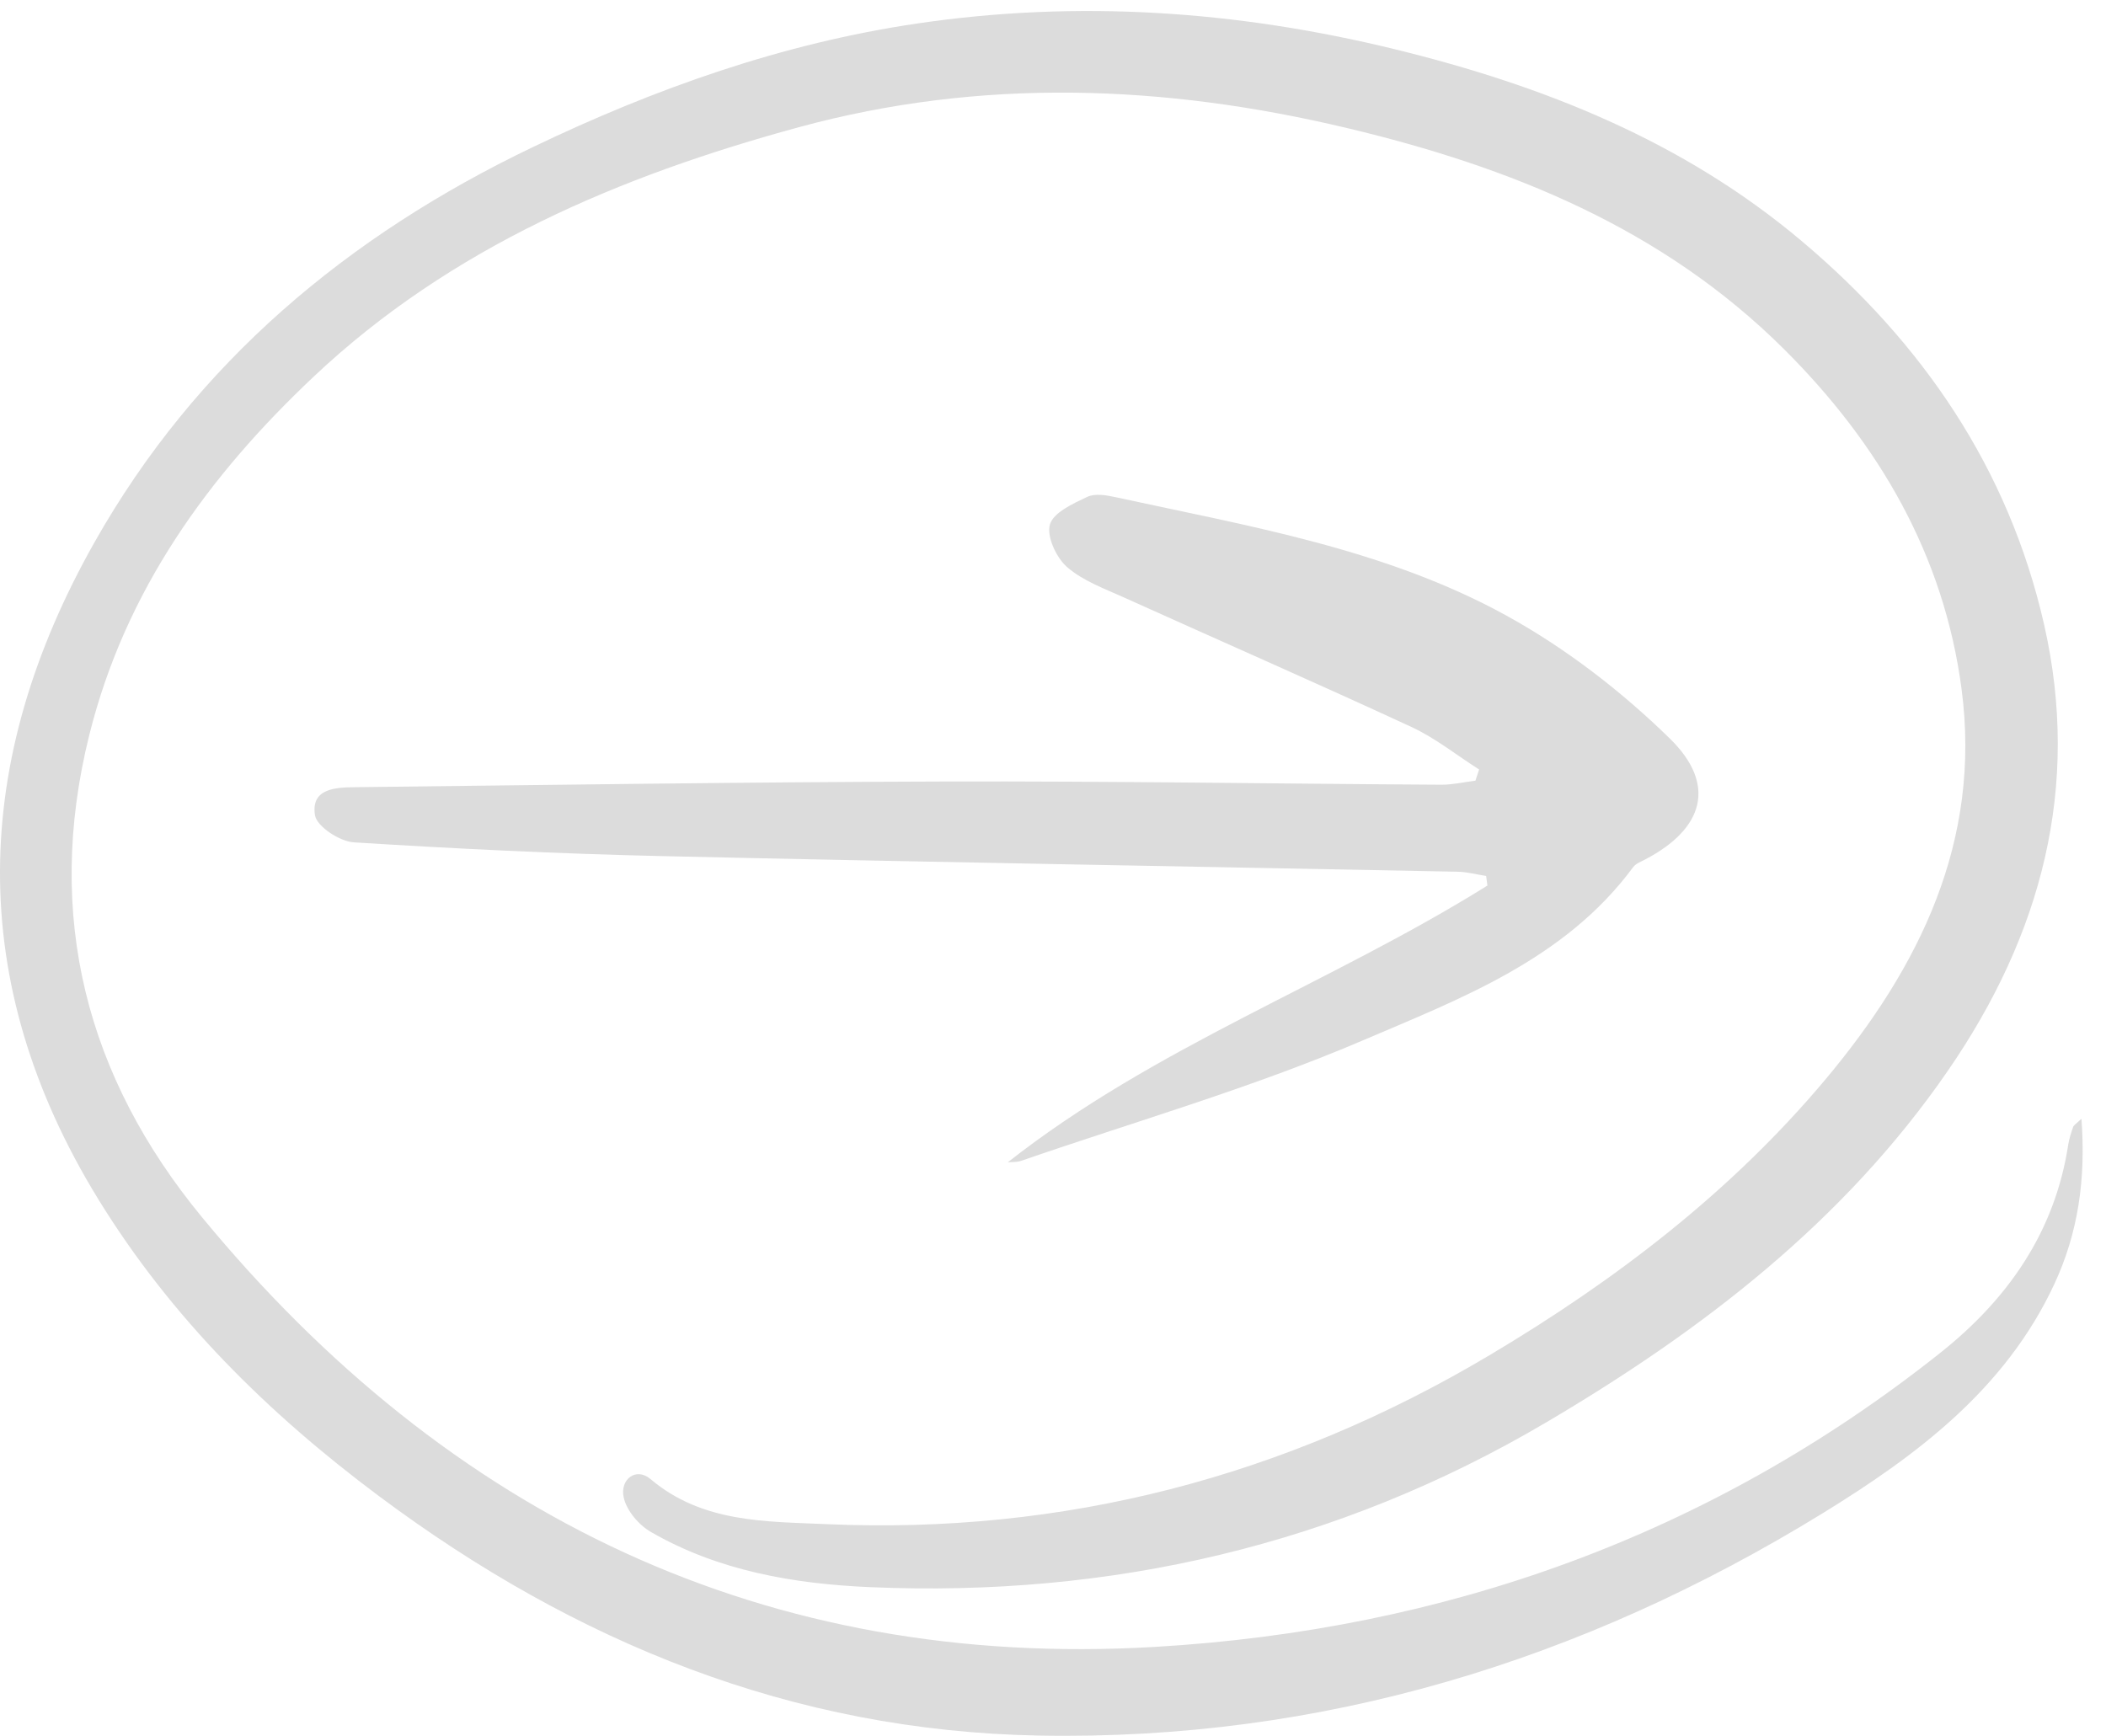
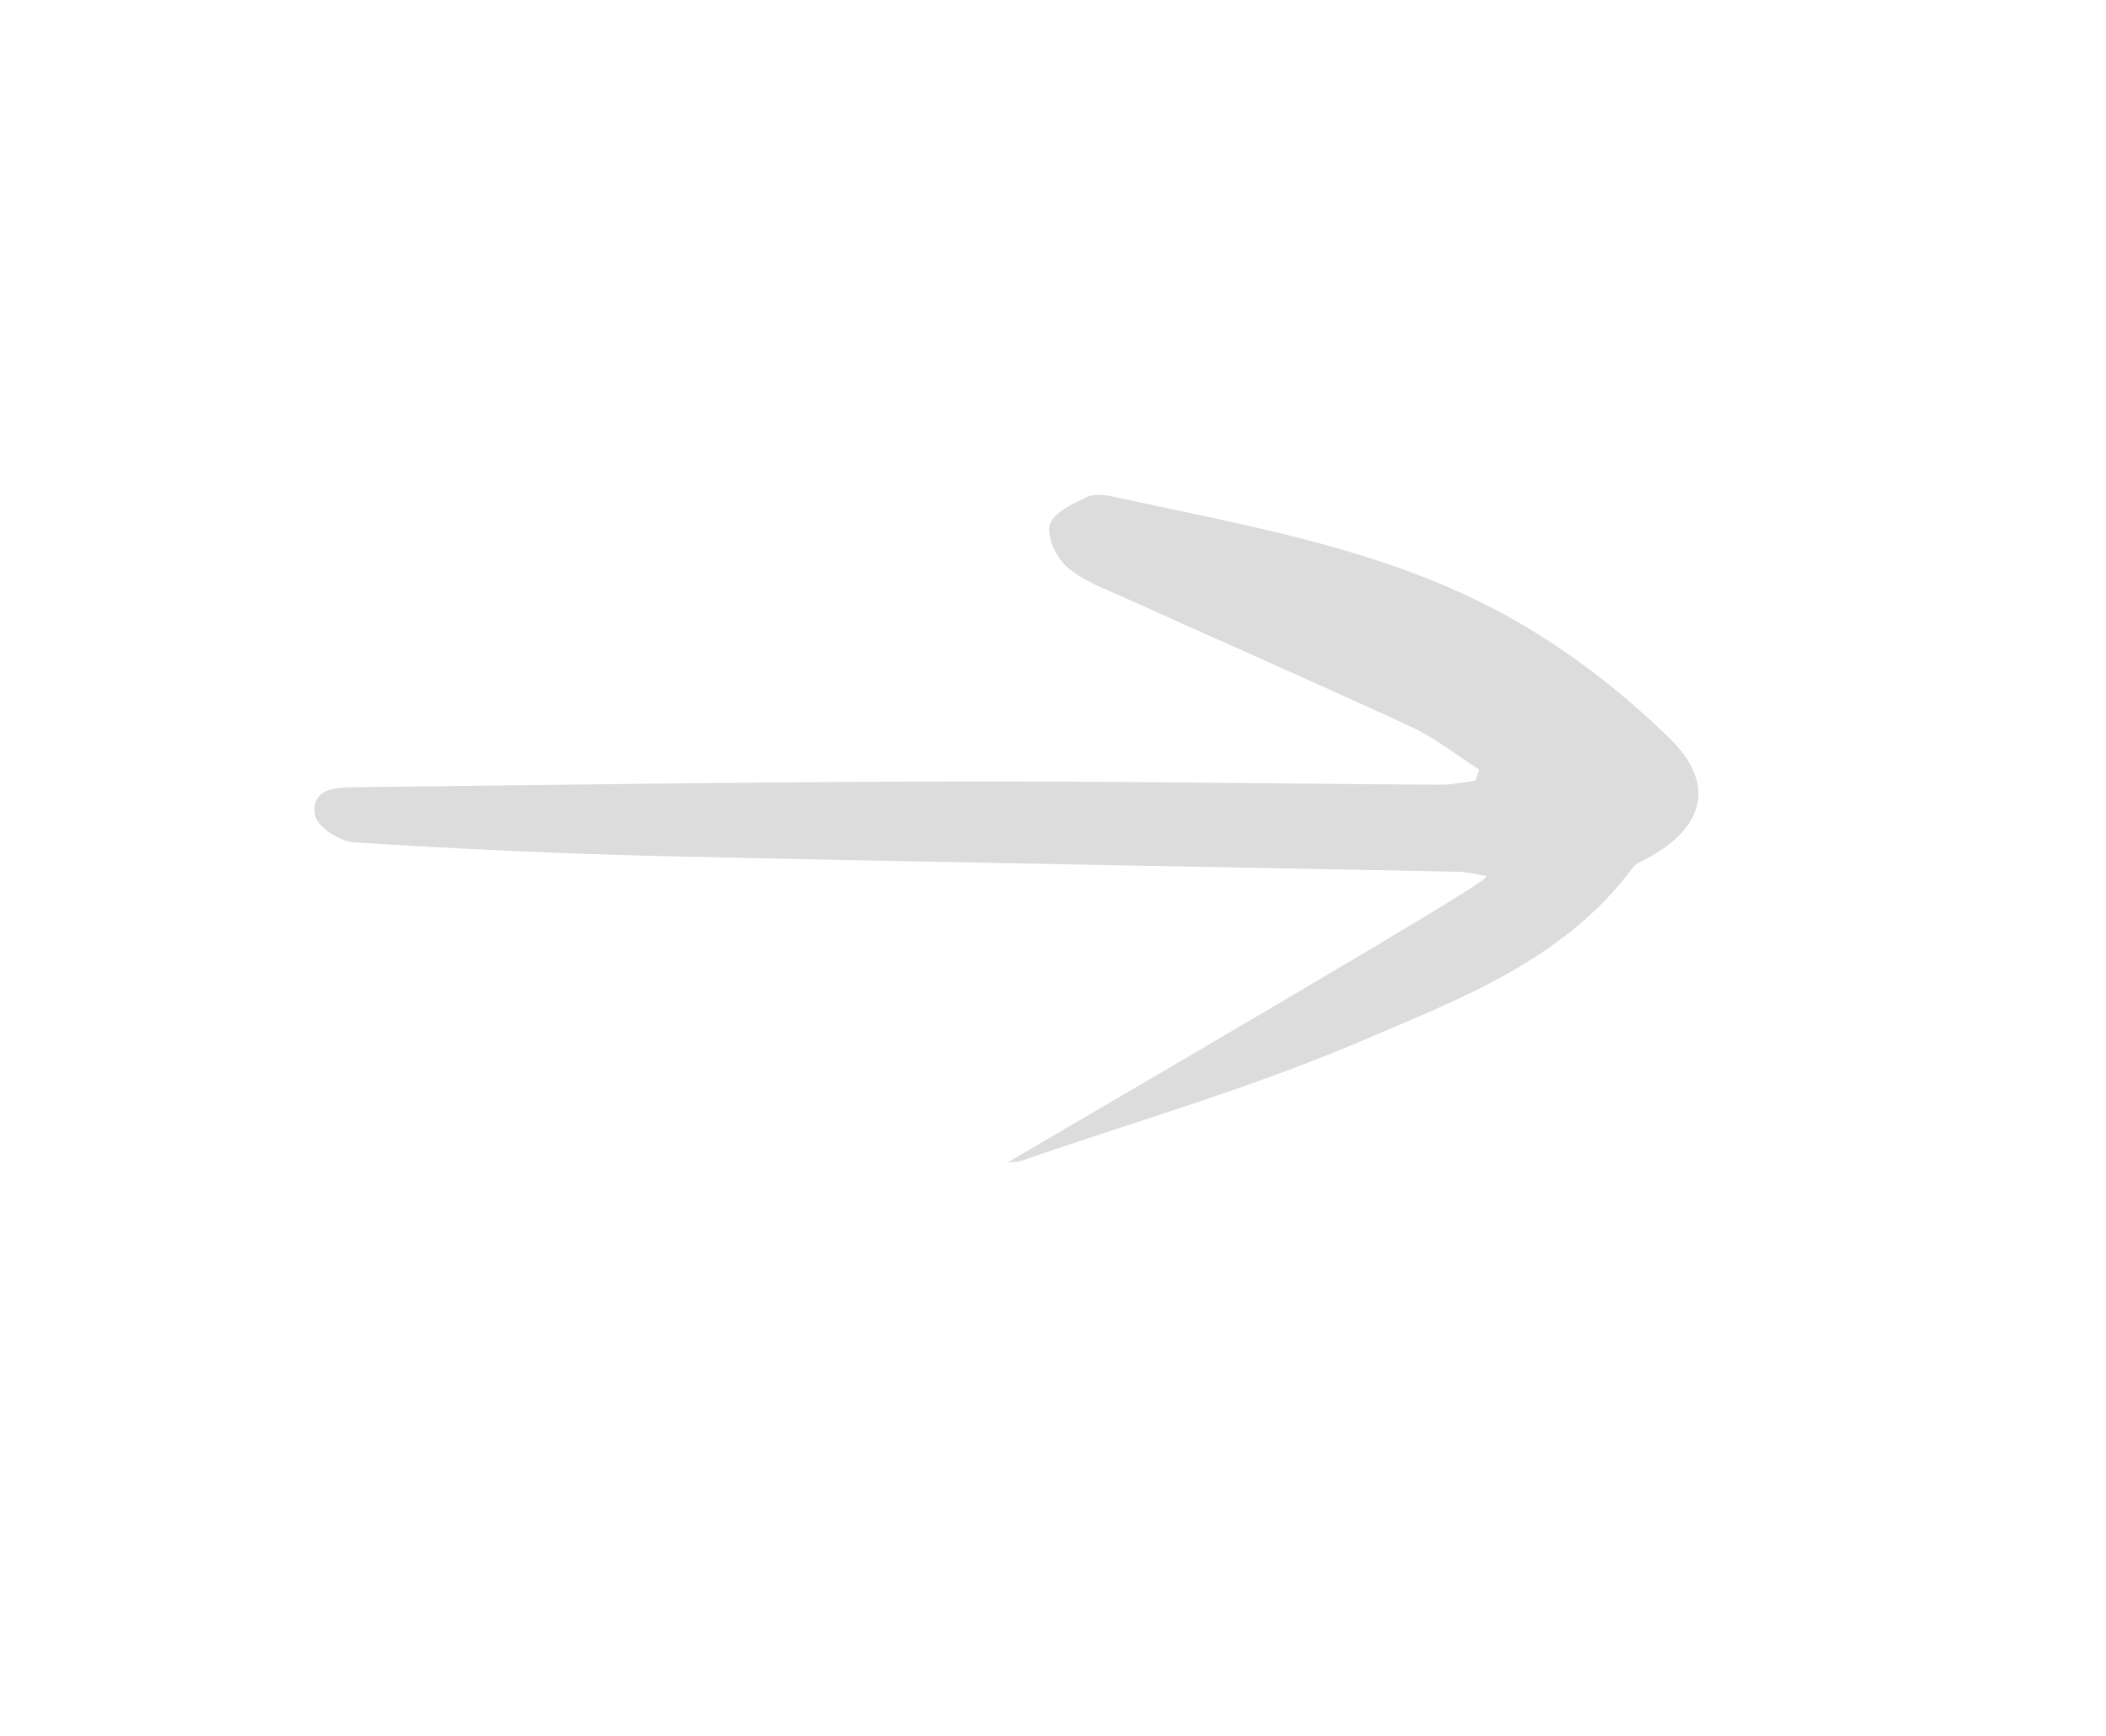
<svg xmlns="http://www.w3.org/2000/svg" width="74" height="61" viewBox="0 0 74 61" fill="none">
-   <path d="M73.138 39.329C73.294 41.434 73.023 43.323 72.182 45.13C70.457 48.833 67.328 51.159 64.03 53.187C55.596 58.368 46.434 61.175 36.498 60.99C27.847 60.831 20.21 57.723 13.309 52.57C9.417 49.666 6.014 46.307 3.456 42.146C-1.249 34.492 -1.01 26.72 3.321 19.056C6.889 12.738 12.225 8.284 18.711 5.175C23.024 3.106 27.489 1.525 32.226 0.826C37.88 -0.009 43.481 0.376 49.023 1.733C54.229 3.008 59.131 4.954 63.293 8.459C67.545 12.039 70.577 16.457 71.825 21.947C73.125 27.668 71.72 32.87 68.448 37.622C64.785 42.943 59.797 46.759 54.343 49.977C47.019 54.3 39.033 56.14 30.573 55.775C27.905 55.66 25.242 55.207 22.866 53.832C22.442 53.588 22.011 53.077 21.914 52.617C21.779 51.987 22.348 51.545 22.858 51.977C24.679 53.521 26.921 53.465 29.022 53.56C37.367 53.932 45.162 51.9 52.359 47.612C56.764 44.988 60.814 41.899 64.135 37.941C67.448 33.991 69.629 29.562 68.925 24.214C68.305 19.506 66.02 15.596 62.702 12.286C58.422 8.017 53.061 5.866 47.337 4.501C40.928 2.972 34.488 2.723 28.071 4.47C21.784 6.182 15.854 8.683 11.026 13.232C7.328 16.717 4.403 20.739 3.135 25.838C1.554 32.202 3.051 37.859 7.088 42.763C15.76 53.298 26.921 58.674 40.571 57.875C50.732 57.281 60.069 53.981 68.162 47.553C70.537 45.669 72.202 43.31 72.674 40.221C72.707 40.01 72.776 39.804 72.845 39.604C72.865 39.542 72.944 39.501 73.13 39.321L73.138 39.329Z" fill="#DCDCDC" />
-   <path d="M35.407 40.848C40.575 36.779 46.765 34.554 52.264 31.12C52.248 31.007 52.236 30.896 52.22 30.783C51.891 30.732 51.56 30.642 51.231 30.634C41.896 30.449 32.564 30.295 23.229 30.084C19.628 30.002 16.026 29.827 12.43 29.601C11.935 29.57 11.132 29.043 11.068 28.65C10.915 27.702 11.8 27.671 12.476 27.663C19.39 27.584 26.307 27.481 33.222 27.463C39.034 27.447 44.847 27.543 50.659 27.576C51.052 27.576 51.447 27.483 51.843 27.434C51.886 27.303 51.929 27.172 51.973 27.041C51.182 26.538 50.435 25.936 49.593 25.546C46.245 23.996 42.865 22.518 39.501 20.999C38.807 20.685 38.052 20.413 37.494 19.927C37.116 19.598 36.769 18.85 36.892 18.431C37.014 18.01 37.703 17.699 38.2 17.462C38.476 17.331 38.879 17.401 39.205 17.473C43.885 18.493 48.662 19.287 52.914 21.623C55.003 22.77 56.967 24.284 58.675 25.954C60.331 27.573 59.867 29.123 57.813 30.2C57.663 30.28 57.482 30.344 57.388 30.47C54.982 33.726 51.32 35.091 47.849 36.577C43.962 38.237 39.873 39.414 35.869 40.797C35.726 40.846 35.56 40.83 35.405 40.846L35.407 40.848Z" fill="#DCDCDC" />
+   <path d="M35.407 40.848C52.248 31.007 52.236 30.896 52.22 30.783C51.891 30.732 51.56 30.642 51.231 30.634C41.896 30.449 32.564 30.295 23.229 30.084C19.628 30.002 16.026 29.827 12.43 29.601C11.935 29.57 11.132 29.043 11.068 28.65C10.915 27.702 11.8 27.671 12.476 27.663C19.39 27.584 26.307 27.481 33.222 27.463C39.034 27.447 44.847 27.543 50.659 27.576C51.052 27.576 51.447 27.483 51.843 27.434C51.886 27.303 51.929 27.172 51.973 27.041C51.182 26.538 50.435 25.936 49.593 25.546C46.245 23.996 42.865 22.518 39.501 20.999C38.807 20.685 38.052 20.413 37.494 19.927C37.116 19.598 36.769 18.85 36.892 18.431C37.014 18.01 37.703 17.699 38.2 17.462C38.476 17.331 38.879 17.401 39.205 17.473C43.885 18.493 48.662 19.287 52.914 21.623C55.003 22.77 56.967 24.284 58.675 25.954C60.331 27.573 59.867 29.123 57.813 30.2C57.663 30.28 57.482 30.344 57.388 30.47C54.982 33.726 51.32 35.091 47.849 36.577C43.962 38.237 39.873 39.414 35.869 40.797C35.726 40.846 35.56 40.83 35.405 40.846L35.407 40.848Z" fill="#DCDCDC" />
</svg>